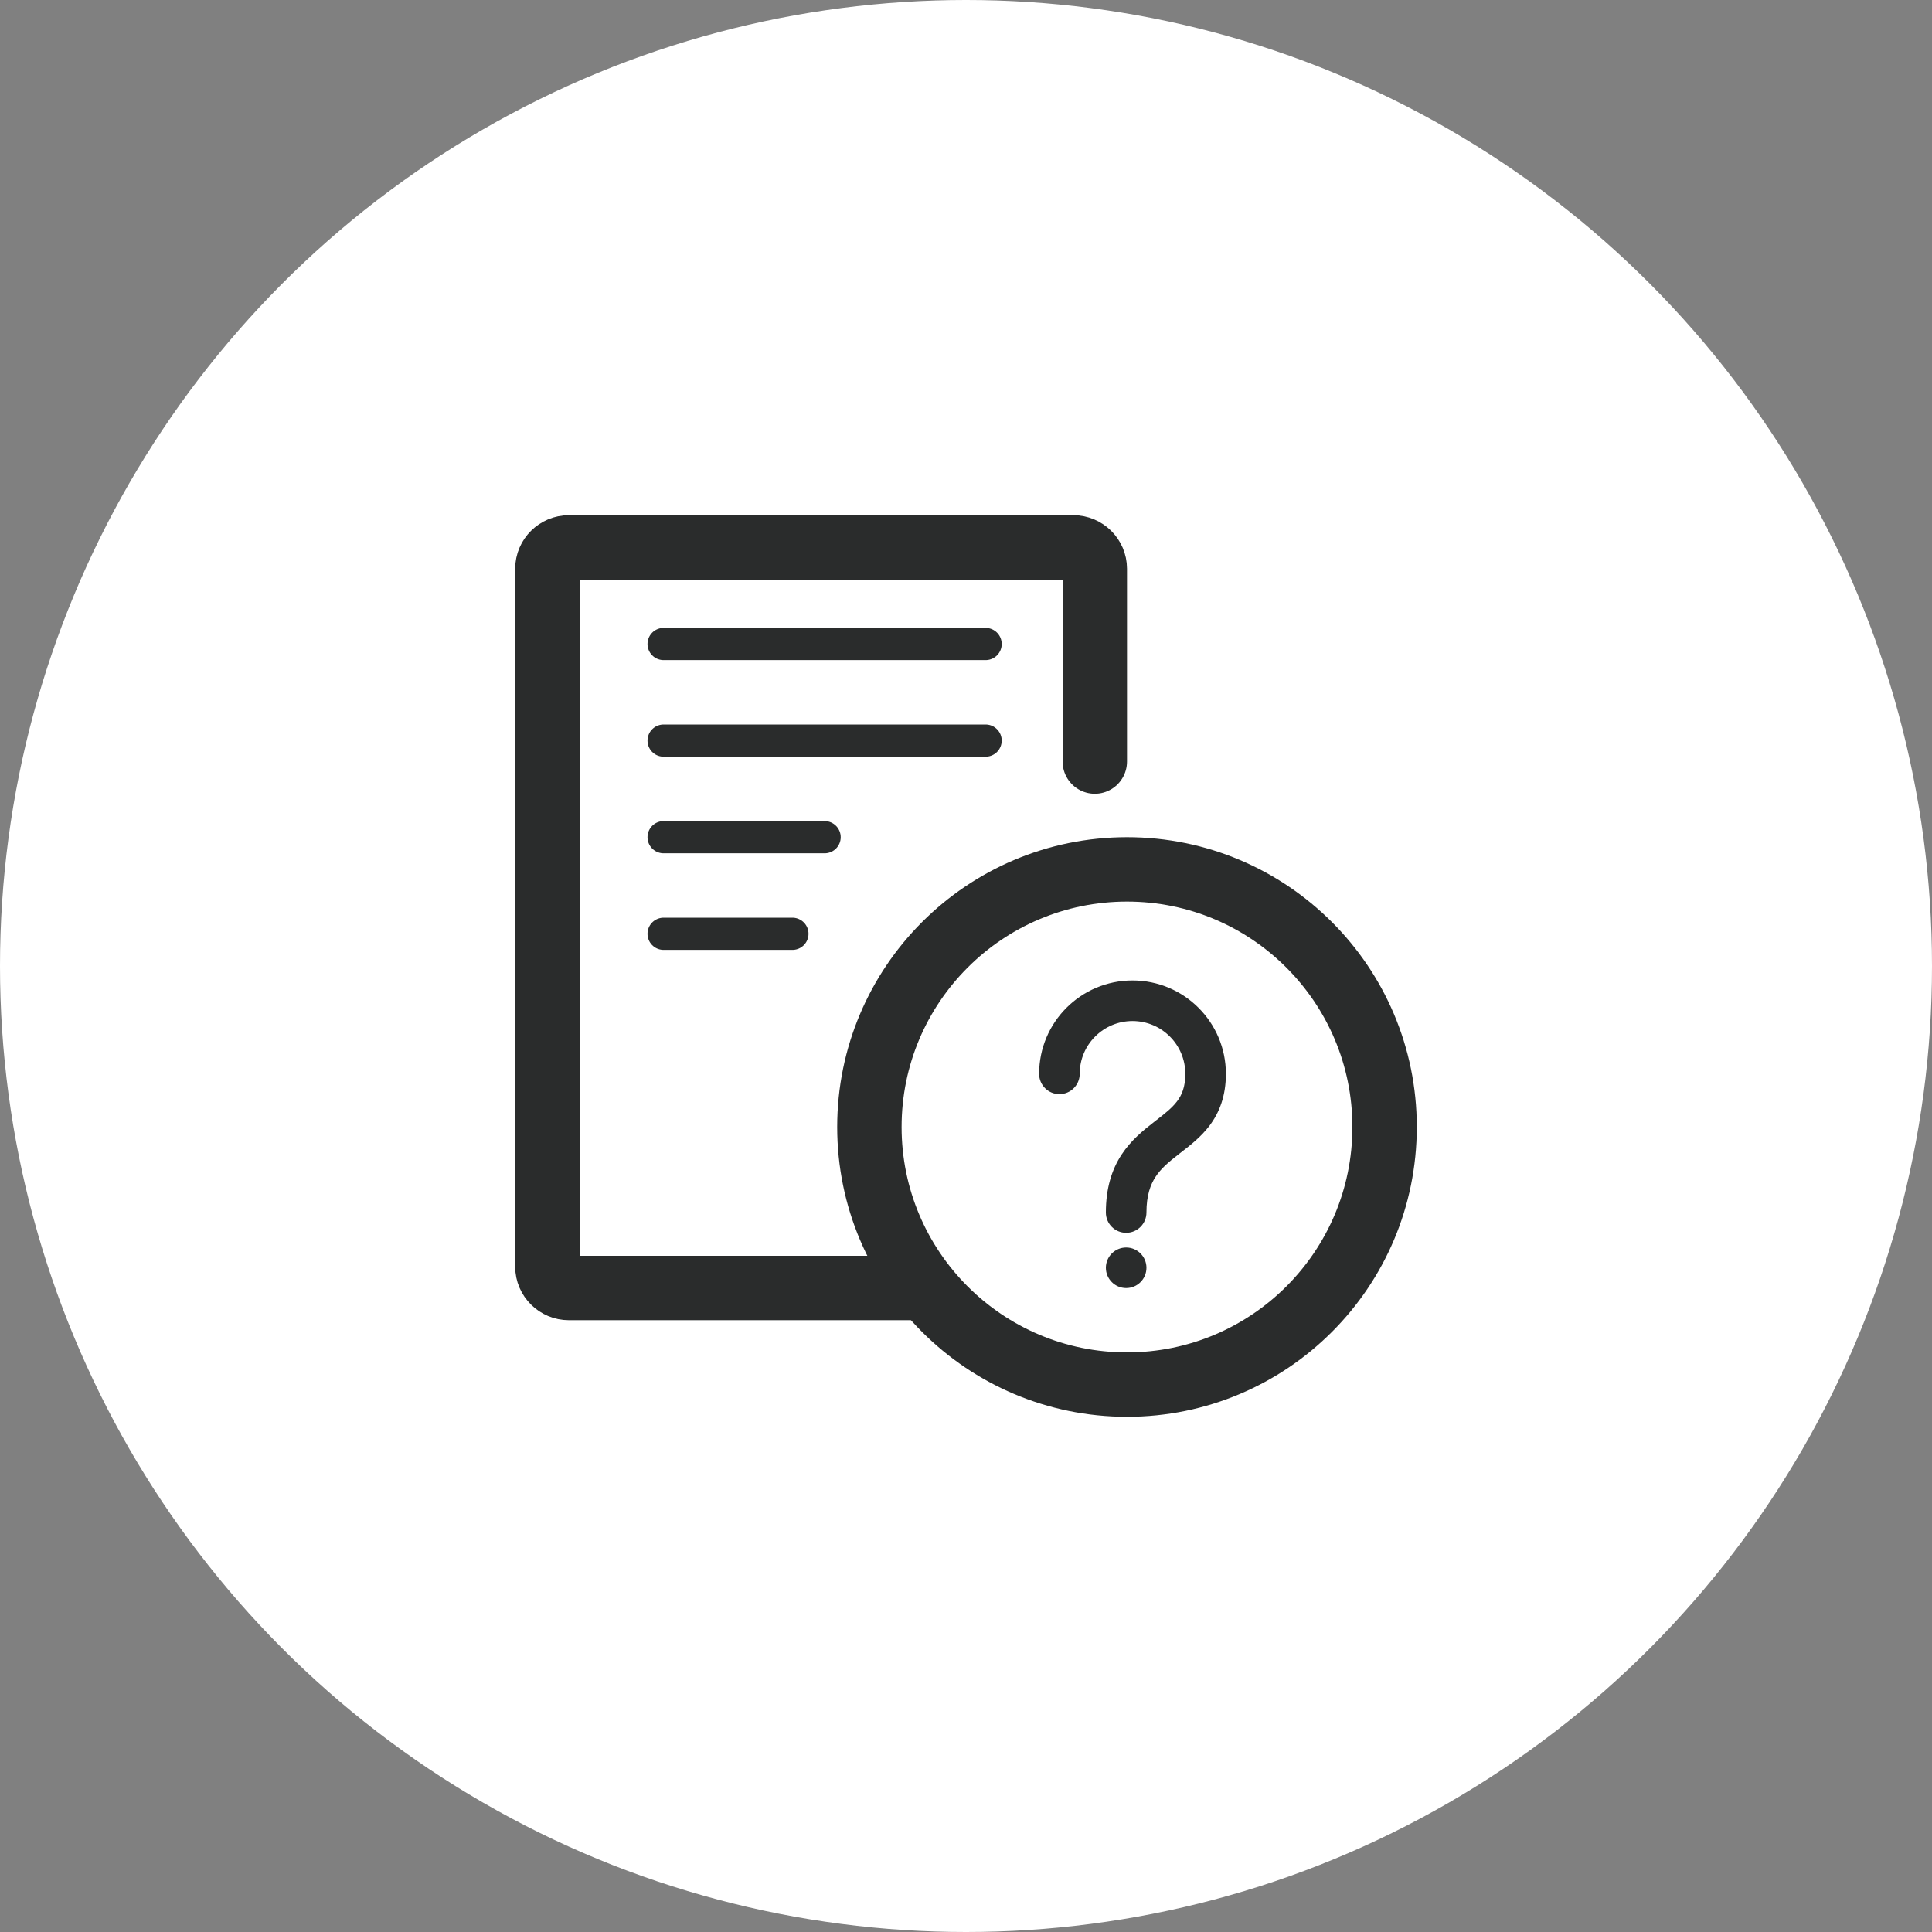
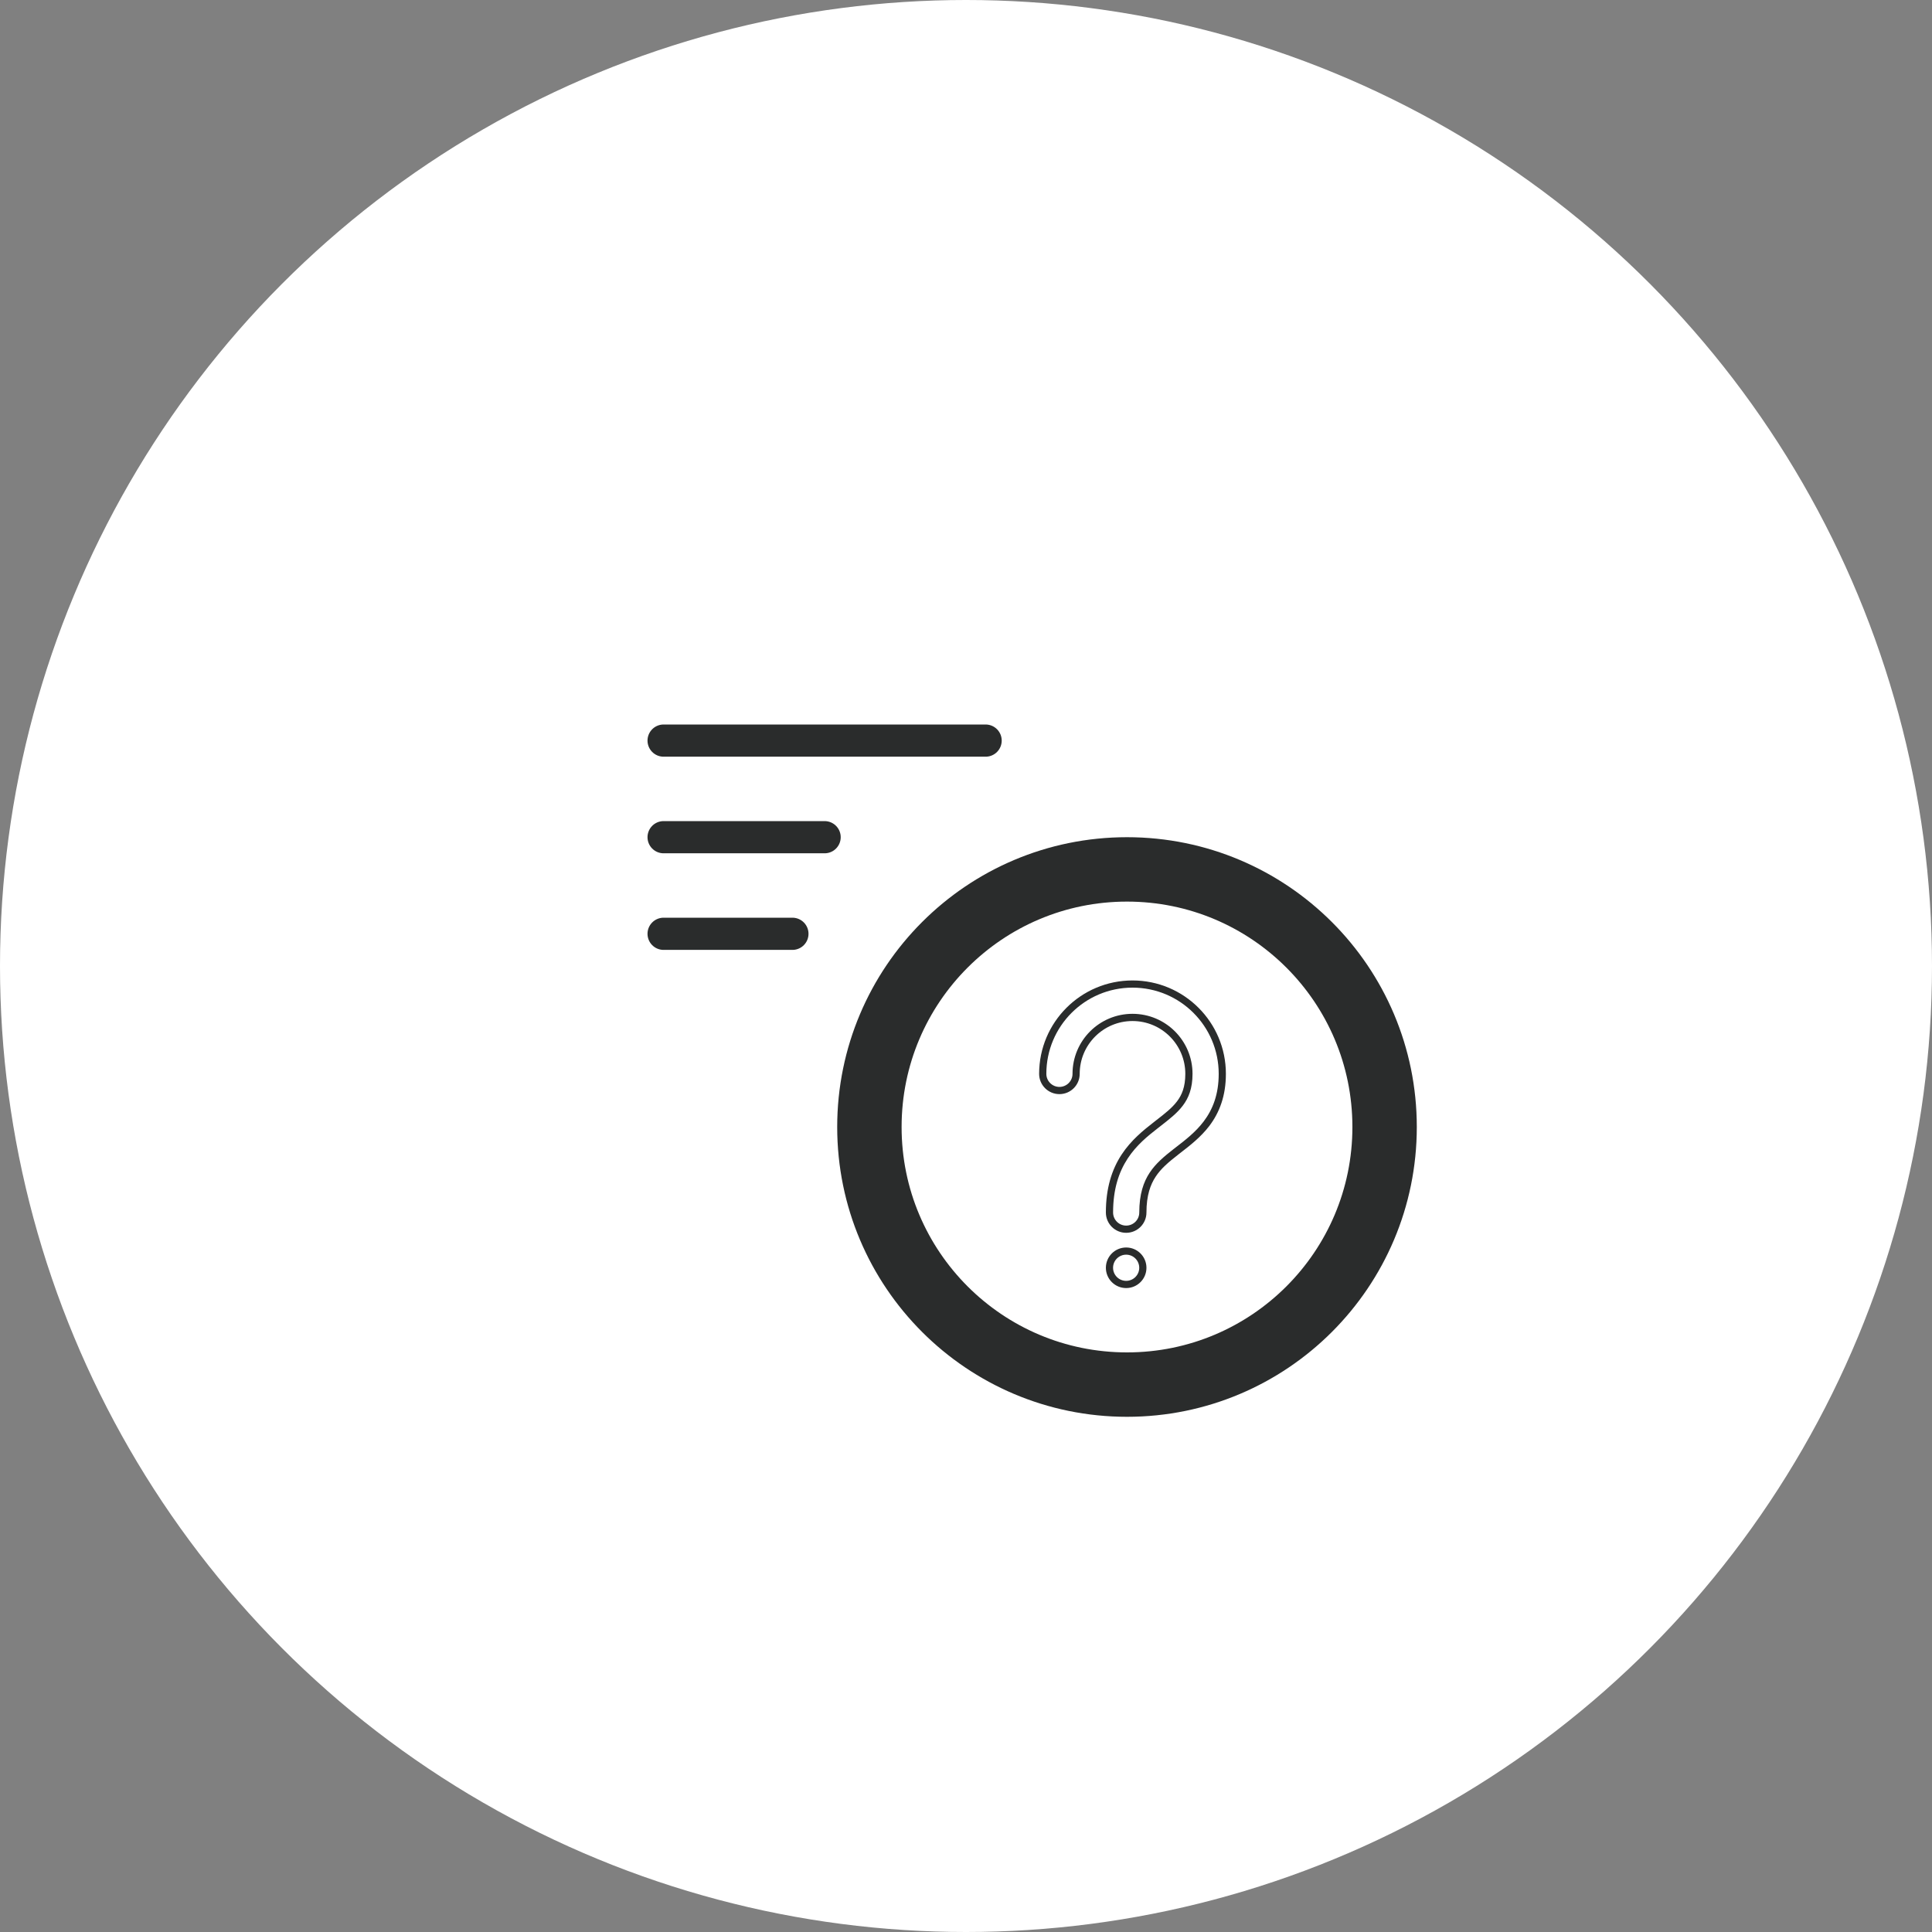
<svg xmlns="http://www.w3.org/2000/svg" width="60" height="60" viewBox="0 0 60 60" fill="none">
  <rect x="0" y="0" width="60" height="60" fill="#808080" stroke="none" />
  <circle cx="30" cy="30" r="30" fill="white" />
-   <path d="M20.609 20H30.609" stroke="#2A2C2C" stroke-miterlimit="2.613" stroke-linecap="round" stroke-linejoin="round" />
  <path d="M20.609 23H30.609" stroke="#2A2C2C" stroke-miterlimit="2.613" stroke-linecap="round" stroke-linejoin="round" />
  <path d="M20.609 26H25.609" stroke="#2A2C2C" stroke-miterlimit="2.613" stroke-linecap="round" stroke-linejoin="round" />
  <path d="M20.609 29H24.609" stroke="#2A2C2C" stroke-miterlimit="2.613" stroke-linecap="round" stroke-linejoin="round" />
-   <path d="M28.408 40H17.667C17.301 40 17 39.703 17 39.34V17.66C17 17.297 17.301 17 17.667 17H33.333C33.699 17 34 17.297 34 17.66V23.651" stroke="#2A2C2C" stroke-width="2" stroke-miterlimit="2.613" stroke-linecap="round" stroke-linejoin="round" />
  <path d="M35 43C39.419 43 43 39.419 43 35C43 30.581 39.419 27 35 27C30.581 27 27 30.581 27 35C27 39.419 30.581 43 35 43Z" stroke="#2A2C2C" stroke-width="2" stroke-miterlimit="2.613" stroke-linecap="round" stroke-linejoin="round" />
-   <path fill-rule="evenodd" clip-rule="evenodd" d="M35.171 30.561C33.631 30.561 32.383 31.808 32.383 33.349C32.383 33.635 32.615 33.867 32.901 33.867C33.187 33.867 33.419 33.635 33.419 33.349C33.419 32.381 34.203 31.597 35.171 31.597C36.139 31.597 36.923 32.381 36.923 33.349C36.923 33.785 36.805 34.057 36.643 34.27C36.474 34.494 36.249 34.668 35.952 34.899L35.889 34.947C35.58 35.188 35.209 35.486 34.926 35.918C34.634 36.364 34.456 36.92 34.456 37.656C34.456 37.942 34.688 38.174 34.974 38.174C35.26 38.174 35.492 37.942 35.492 37.656C35.492 37.101 35.623 36.747 35.793 36.486C35.973 36.212 36.218 36.005 36.526 35.766L36.606 35.704C36.881 35.491 37.212 35.235 37.469 34.897C37.769 34.501 37.959 34.008 37.959 33.349C37.959 31.808 36.712 30.561 35.171 30.561ZM34.974 39.89C35.26 39.89 35.492 39.658 35.492 39.372C35.492 39.086 35.26 38.853 34.974 38.853C34.688 38.853 34.455 39.086 34.455 39.372C34.455 39.658 34.688 39.89 34.974 39.89Z" fill="#2A2C2C" />
  <path d="M36.643 34.27L36.732 34.338V34.338L36.643 34.27ZM35.952 34.899L35.883 34.81L35.883 34.81L35.952 34.899ZM35.889 34.947L35.821 34.859L35.821 34.859L35.889 34.947ZM34.926 35.918L35.02 35.98L34.926 35.918ZM35.793 36.486L35.887 36.547L35.793 36.486ZM36.526 35.766L36.458 35.677L36.457 35.677L36.526 35.766ZM36.606 35.704L36.538 35.615L36.537 35.615L36.606 35.704ZM37.469 34.897L37.558 34.965V34.965L37.469 34.897ZM32.495 33.349C32.495 31.87 33.692 30.672 35.171 30.672V30.449C33.569 30.449 32.271 31.747 32.271 33.349H32.495ZM32.901 33.755C32.677 33.755 32.495 33.573 32.495 33.349H32.271C32.271 33.697 32.553 33.979 32.901 33.979V33.755ZM33.308 33.349C33.308 33.573 33.126 33.755 32.901 33.755V33.979C33.249 33.979 33.531 33.697 33.531 33.349H33.308ZM35.171 31.485C34.141 31.485 33.308 32.319 33.308 33.349H33.531C33.531 32.443 34.265 31.709 35.171 31.709V31.485ZM37.035 33.349C37.035 32.319 36.201 31.485 35.171 31.485V31.709C36.077 31.709 36.811 32.443 36.811 33.349H37.035ZM36.732 34.338C36.909 34.105 37.035 33.809 37.035 33.349H36.811C36.811 33.761 36.701 34.009 36.554 34.203L36.732 34.338ZM36.021 34.987C36.315 34.758 36.552 34.575 36.732 34.338L36.554 34.203C36.395 34.412 36.184 34.577 35.883 34.81L36.021 34.987ZM35.958 35.036L36.021 34.987L35.883 34.81L35.821 34.859L35.958 35.036ZM35.02 35.98C35.291 35.564 35.649 35.276 35.958 35.036L35.821 34.859C35.511 35.1 35.127 35.408 34.832 35.857L35.02 35.98ZM34.568 37.656C34.568 36.94 34.741 36.406 35.02 35.98L34.832 35.857C34.527 36.323 34.344 36.901 34.344 37.656H34.568ZM34.974 38.062C34.75 38.062 34.568 37.88 34.568 37.656H34.344C34.344 38.004 34.626 38.286 34.974 38.286V38.062ZM35.381 37.656C35.381 37.88 35.199 38.062 34.974 38.062V38.286C35.322 38.286 35.604 38.004 35.604 37.656H35.381ZM35.7 36.425C35.516 36.706 35.381 37.081 35.381 37.656H35.604C35.604 37.12 35.729 36.788 35.887 36.547L35.7 36.425ZM36.457 35.677C36.15 35.917 35.891 36.133 35.7 36.425L35.887 36.547C36.055 36.29 36.287 36.093 36.595 35.854L36.457 35.677ZM36.537 35.615L36.458 35.677L36.594 35.854L36.674 35.792L36.537 35.615ZM37.38 34.829C37.134 35.154 36.814 35.402 36.538 35.615L36.674 35.792C36.947 35.581 37.291 35.316 37.558 34.965L37.38 34.829ZM37.848 33.349C37.848 33.984 37.665 34.453 37.38 34.829L37.558 34.965C37.873 34.548 38.071 34.032 38.071 33.349H37.848ZM35.171 30.672C36.65 30.672 37.848 31.87 37.848 33.349H38.071C38.071 31.747 36.773 30.449 35.171 30.449V30.672ZM35.38 39.372C35.38 39.596 35.198 39.778 34.974 39.778V40.002C35.322 40.002 35.604 39.72 35.604 39.372H35.38ZM34.974 38.965C35.198 38.965 35.38 39.147 35.38 39.372H35.604C35.604 39.024 35.322 38.742 34.974 38.742V38.965ZM34.567 39.372C34.567 39.147 34.749 38.965 34.974 38.965V38.742C34.626 38.742 34.344 39.024 34.344 39.372H34.567ZM34.974 39.778C34.749 39.778 34.567 39.596 34.567 39.372H34.344C34.344 39.72 34.626 40.002 34.974 40.002V39.778Z" fill="#2A2C2C" />
</svg>